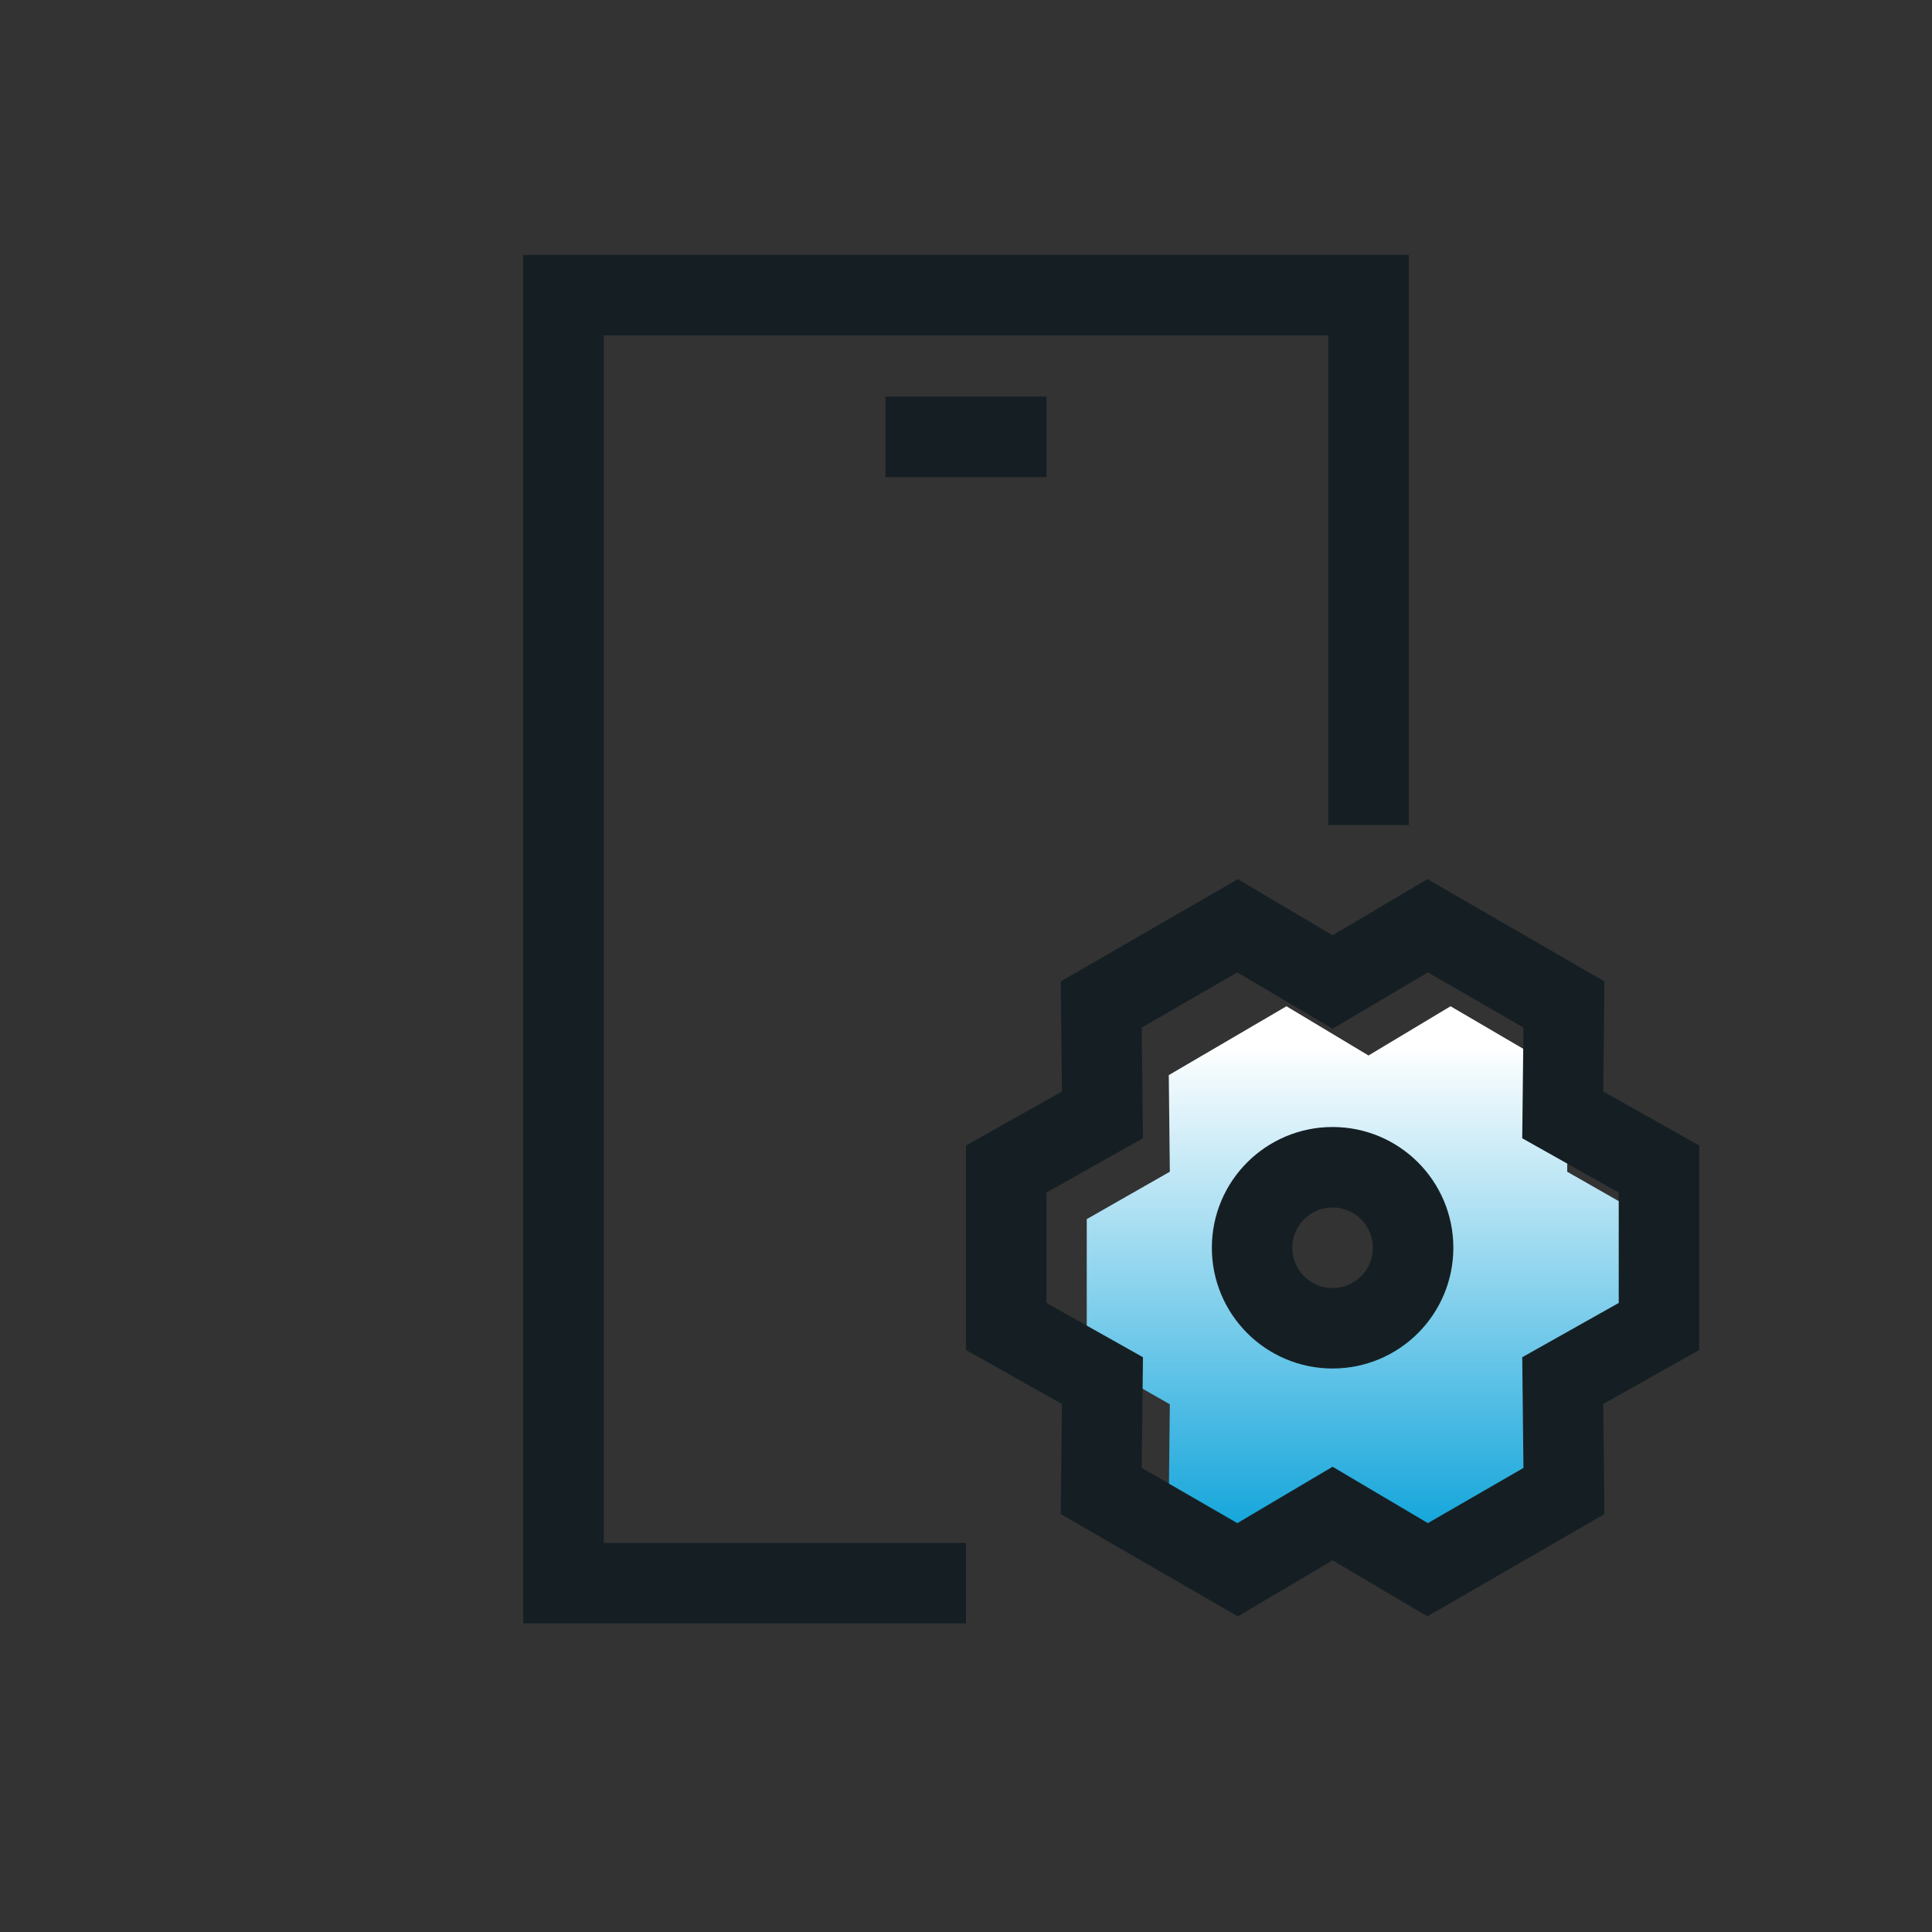
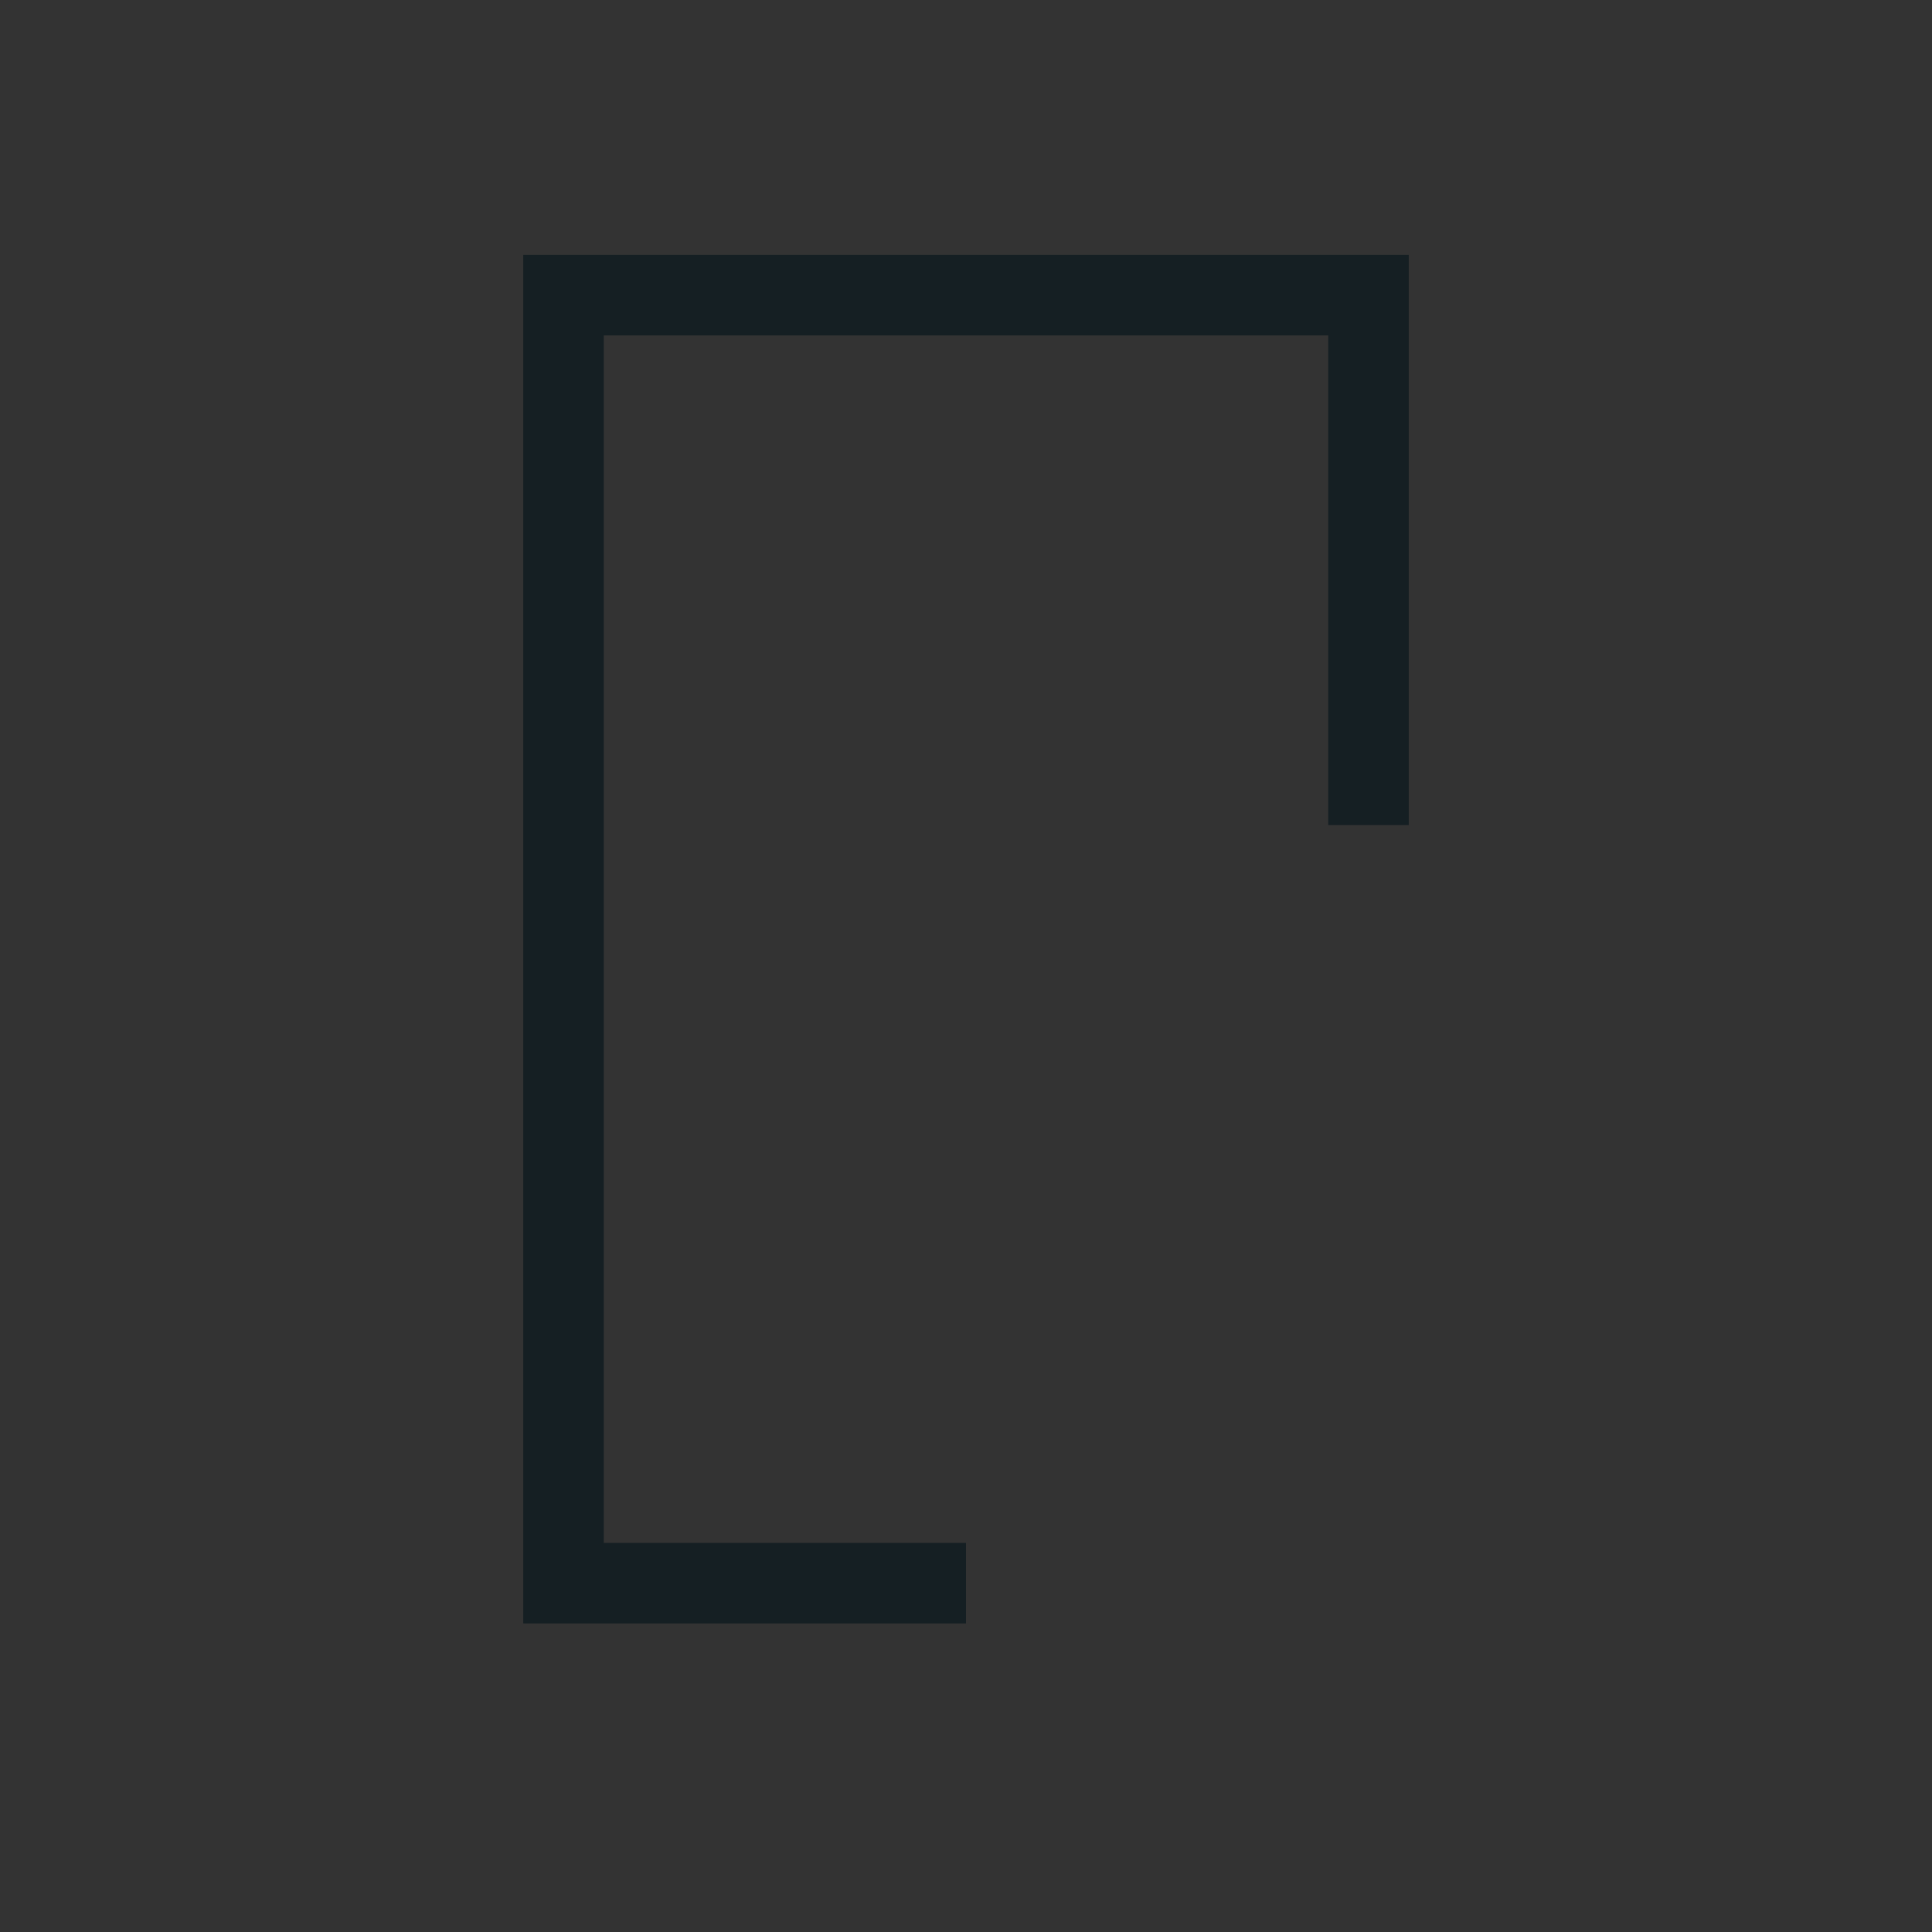
<svg xmlns="http://www.w3.org/2000/svg" width="48" height="48" viewBox="0 0 48 48" fill="none">
  <rect x="0" y="0" width="48" height="48" fill="#333333" stroke="none" />
-   <path fill-rule="evenodd" clip-rule="evenodd" d="M41 30.289L38.936 29.111L38.962 26.711L36.038 25L34 26.223L31.962 25L29.038 26.711L29.064 29.111L27 30.289V33.711L29.064 34.889L29.038 37.289L31.962 39L34 37.777L36.038 39L38.962 37.289L38.936 34.889L41 33.711L41 30.289ZM35.108 31C35.108 32.105 34.213 33 33.108 33C32.004 33 31.108 32.105 31.108 31C31.108 29.895 32.004 29 33.108 29C34.213 29 35.108 29.895 35.108 31Z" fill="url(#paint0_linear_3499_6004)" />
-   <path fill-rule="evenodd" clip-rule="evenodd" d="M38.826 27.699L41.217 29.044L41.217 32.956L38.826 34.301L38.856 37.044L35.469 39L33.108 37.603L30.748 39L27.36 37.044L27.39 34.301L25 32.956L25 29.044L27.39 27.699L27.36 24.956L30.748 23L33.108 24.398L35.469 23L38.856 24.956L38.826 27.699Z" stroke="#151F23" stroke-width="2" />
-   <path d="M33.108 33C34.213 33 35.108 32.105 35.108 31C35.108 29.895 34.213 29 33.108 29C32.004 29 31.108 29.895 31.108 31C31.108 32.105 32.004 33 33.108 33Z" stroke="#151F23" stroke-width="2" />
  <path d="M34 20.5V7.333H14V39.333H24" stroke="#151F23" stroke-width="2" />
-   <path d="M22 10.853H26" stroke="#151F23" stroke-width="2" />
  <defs>
    <linearGradient id="paint0_linear_3499_6004" x1="34.5" y1="26" x2="34.5" y2="39" gradientUnits="userSpaceOnUse">
      <stop stop-color="white" />
      <stop offset="1" stop-color="#009ED8" />
    </linearGradient>
  </defs>
</svg>